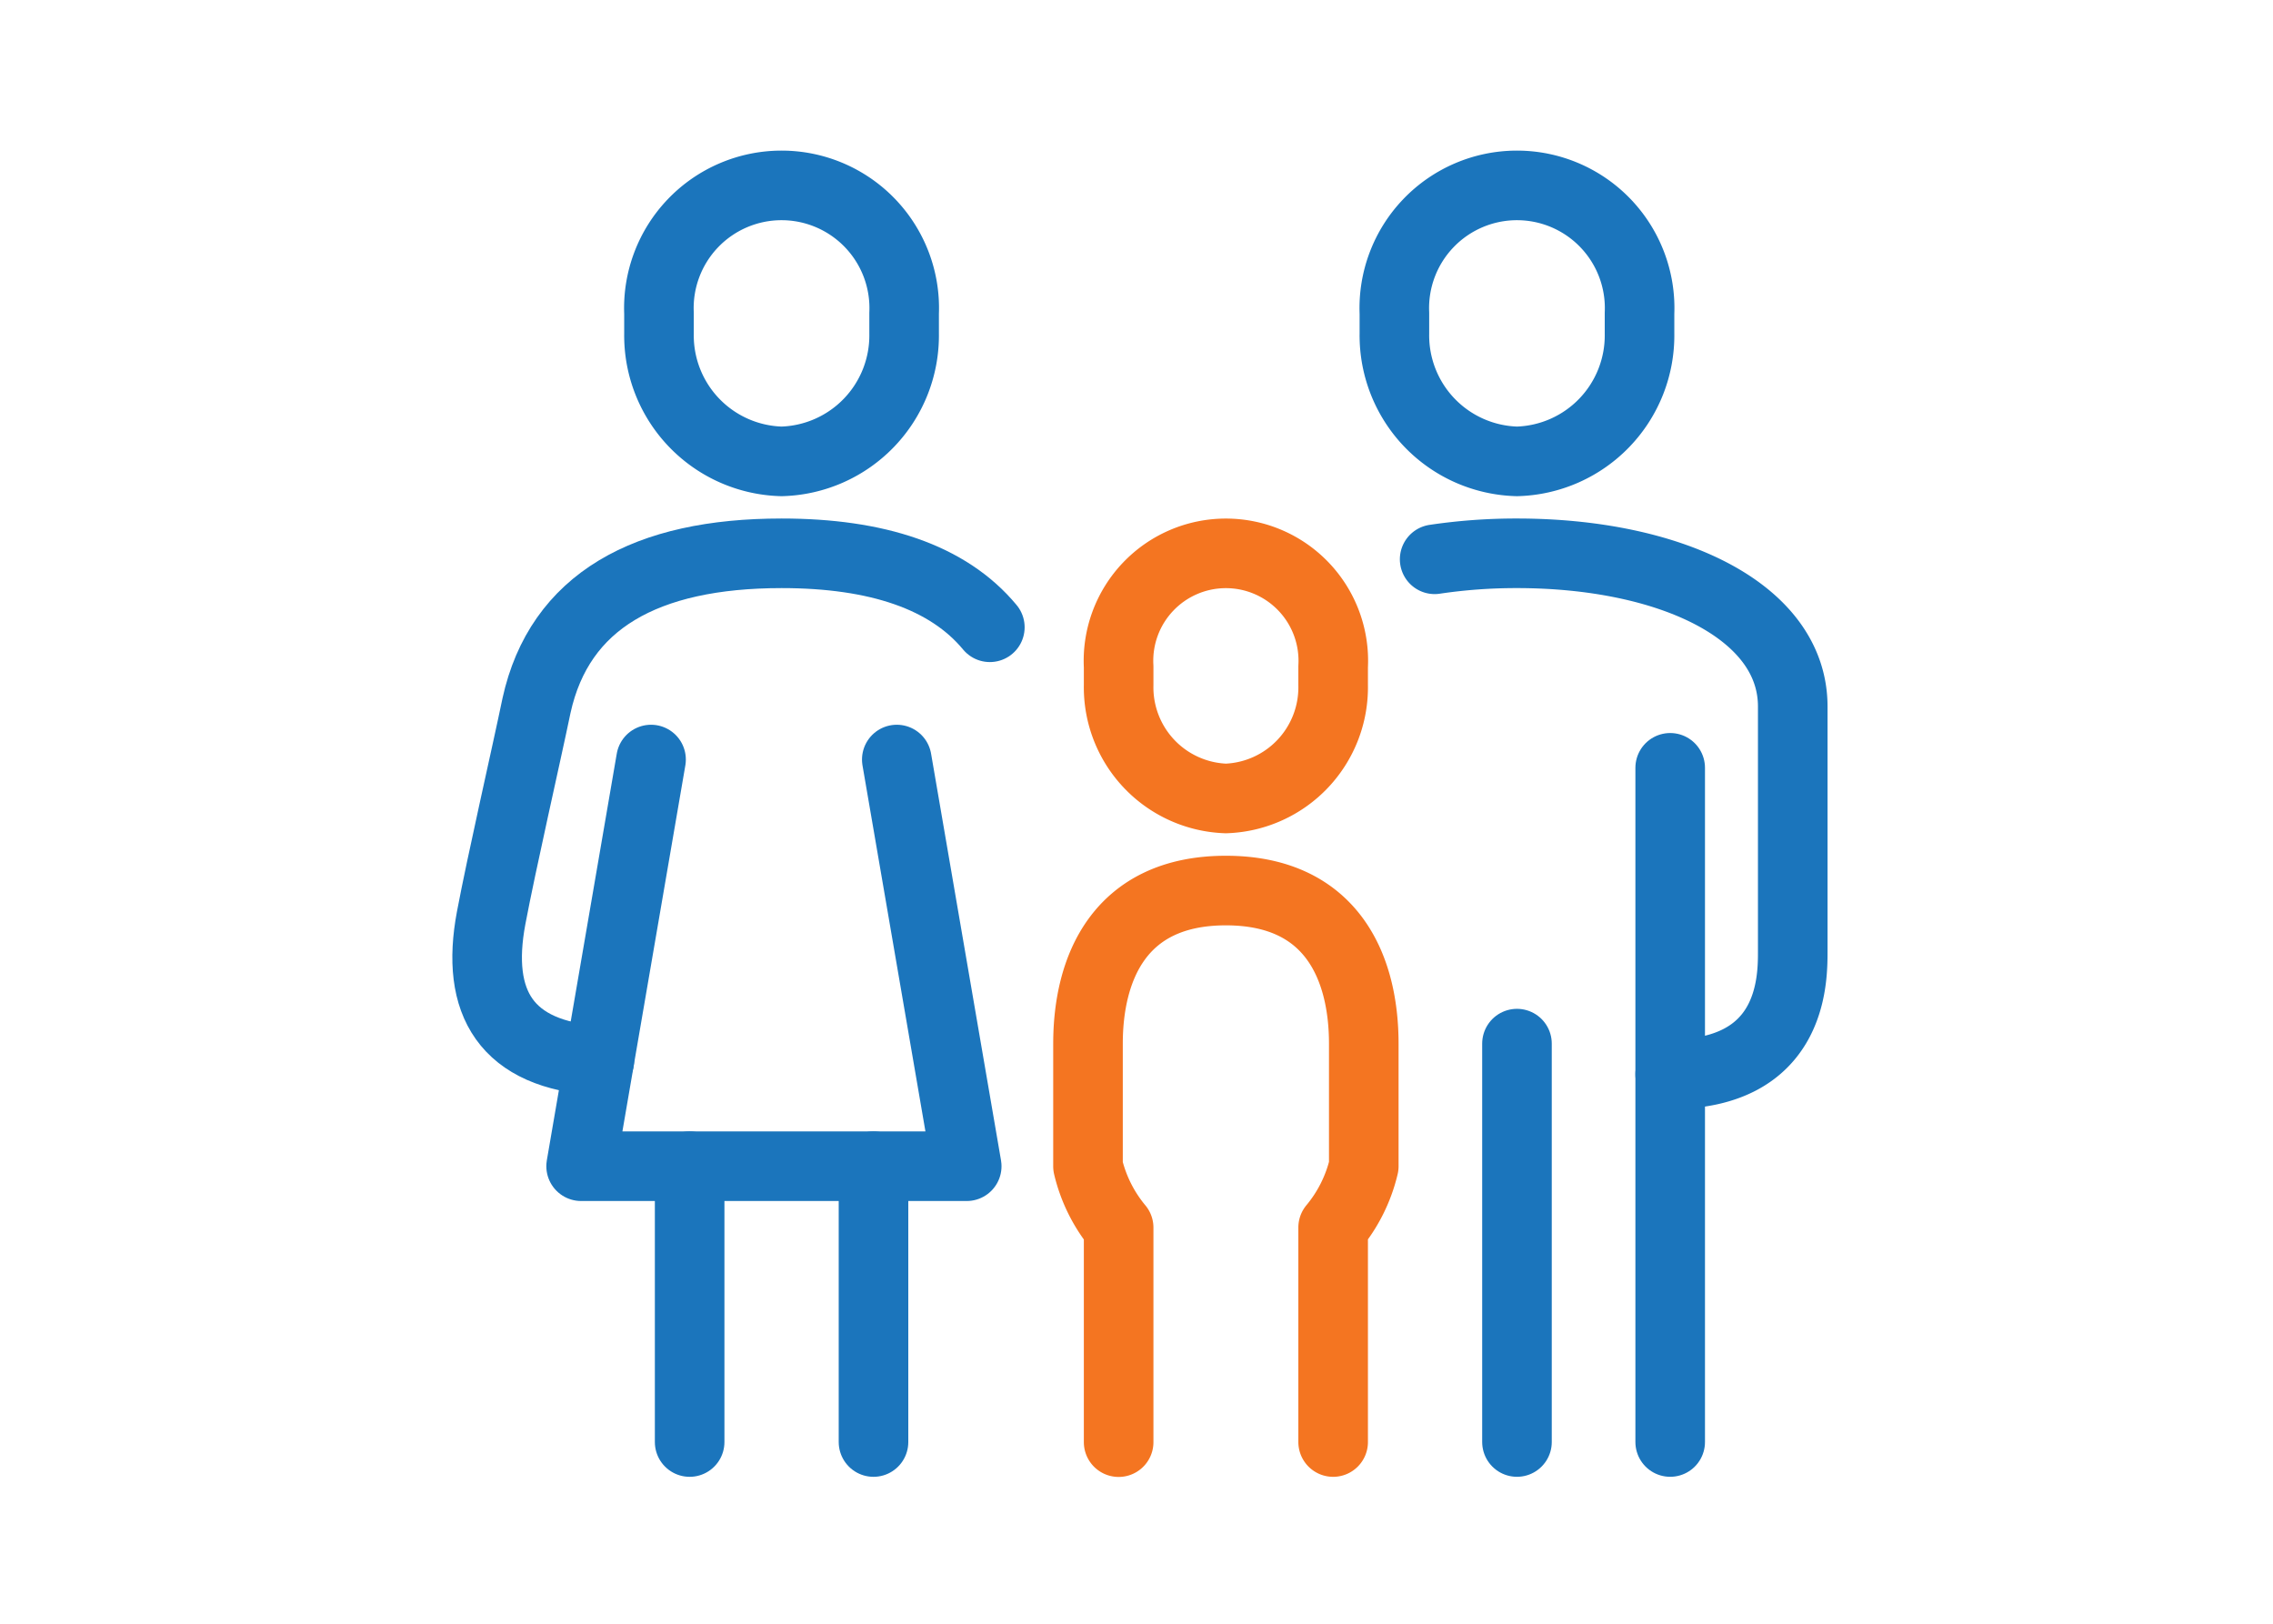
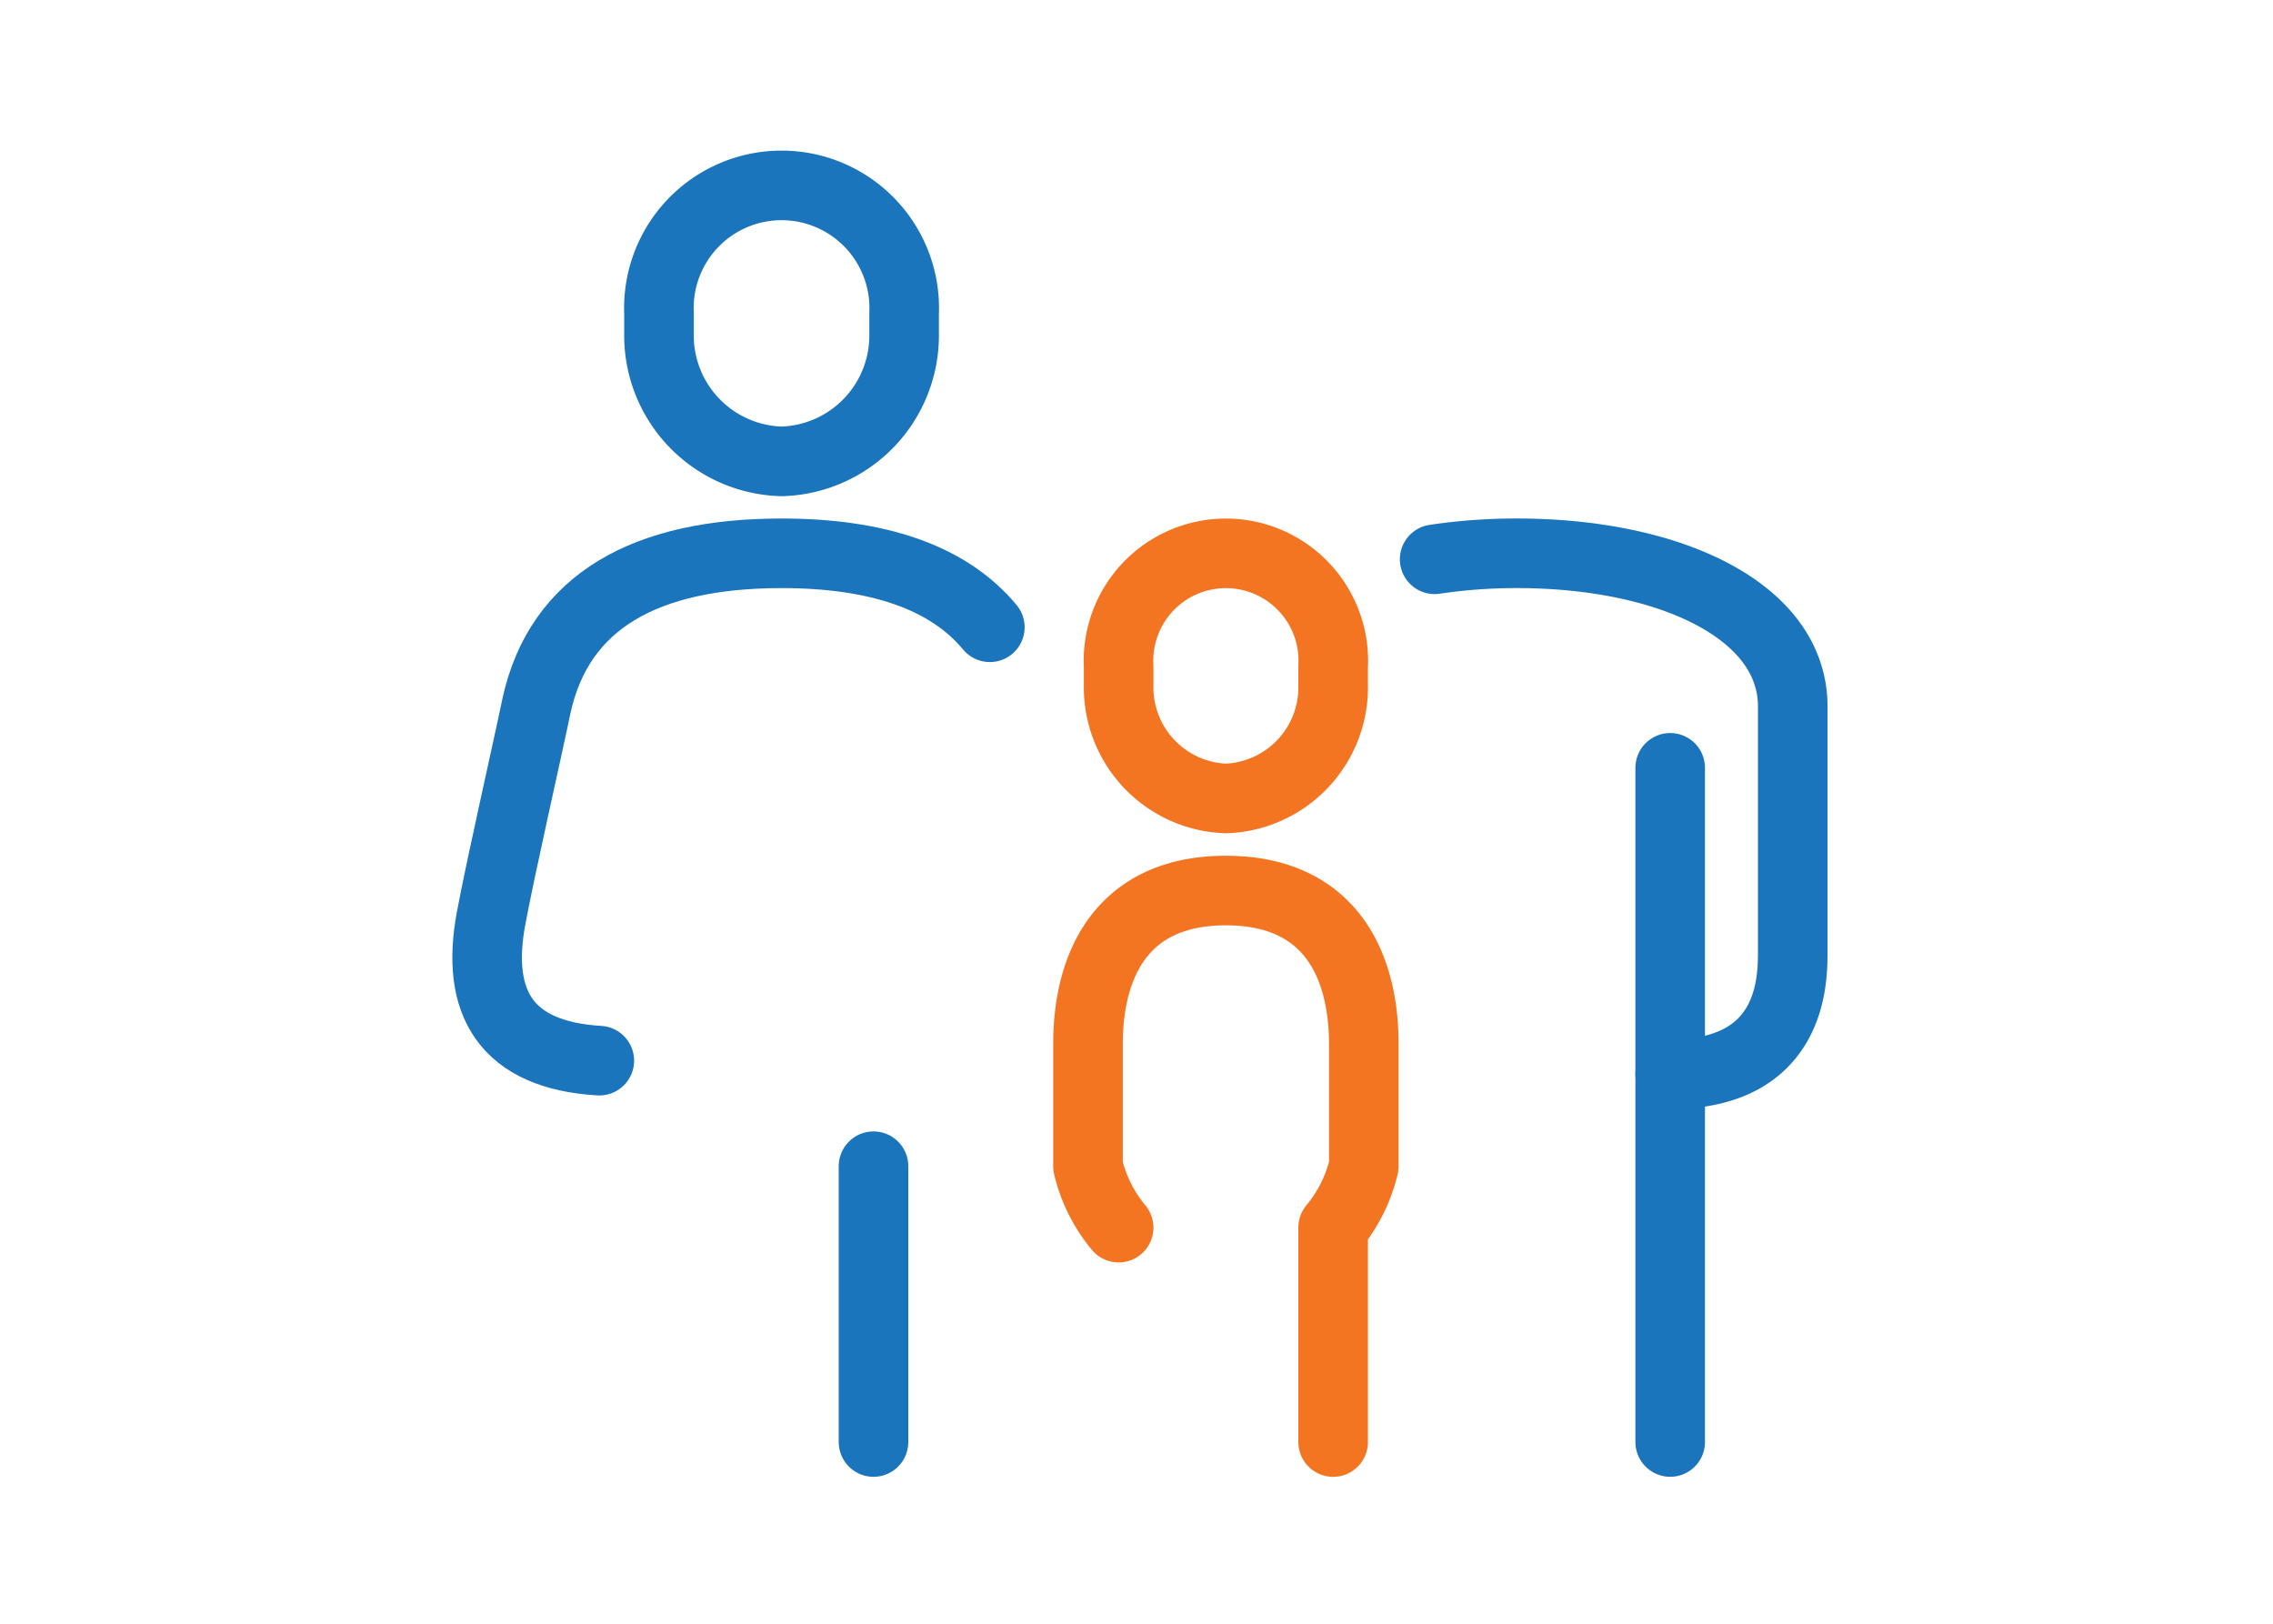
<svg xmlns="http://www.w3.org/2000/svg" width="98" height="70" viewBox="0 0 98 70">
  <defs>
    <clipPath id="clip-Family_History">
      <rect width="98" height="70" />
    </clipPath>
  </defs>
  <g id="Family_History" data-name="Family History" clip-path="url(#clip-Family_History)">
    <g id="Group_1456" data-name="Group 1456" transform="translate(19.679 6.679)">
      <g id="Group_1457" data-name="Group 1457">
        <path id="Path_1408" data-name="Path 1408" d="M177.514,114.569a4.794,4.794,0,0,0,4.624-4.888v-.793a4.631,4.631,0,1,0-9.248,0v.793A4.794,4.794,0,0,0,177.514,114.569Z" transform="translate(-144.339 -86.826)" fill="none" stroke="#f47521" stroke-linecap="round" stroke-linejoin="round" stroke-width="3" />
-         <path id="Path_1409" data-name="Path 1409" d="M175.459,215.785v-9.248a6.446,6.446,0,0,0,1.321-2.642v-5.284c0-3.215-1.321-6.6-5.945-6.6s-5.945,3.39-5.945,6.6V203.9a6.446,6.446,0,0,0,1.321,2.642v9.248" transform="translate(-137.66 -160.298)" fill="none" stroke="#f47521" stroke-linecap="round" stroke-linejoin="round" stroke-width="3" />
-         <path id="Path_1410" data-name="Path 1410" d="M250.174,19.89a5.431,5.431,0,0,0,5.284-5.5V13.5a5.289,5.289,0,1,0-10.569,0v.892A5.431,5.431,0,0,0,250.174,19.89Z" transform="translate(-204.449 -6.679)" fill="none" stroke="#1b75bc" stroke-linecap="round" stroke-linejoin="round" stroke-width="3" />
-         <line id="Line_88" data-name="Line 88" y2="17.174" transform="translate(45.725 38.312)" fill="none" stroke="#1b75bc" stroke-linecap="round" stroke-linejoin="round" stroke-width="3" />
+         <path id="Path_1409" data-name="Path 1409" d="M175.459,215.785v-9.248a6.446,6.446,0,0,0,1.321-2.642v-5.284c0-3.215-1.321-6.6-5.945-6.6s-5.945,3.39-5.945,6.6V203.9a6.446,6.446,0,0,0,1.321,2.642" transform="translate(-137.66 -160.298)" fill="none" stroke="#f47521" stroke-linecap="round" stroke-linejoin="round" stroke-width="3" />
        <path id="Path_1411" data-name="Path 1411" d="M265.554,126.458c5.26,0,5.284-4.032,5.284-5.283V110.606c0-4.133-5.315-6.606-11.89-6.606a23.813,23.813,0,0,0-3.549.258" transform="translate(-213.223 -86.826)" fill="none" stroke="#1b75bc" stroke-linecap="round" stroke-linejoin="round" stroke-width="3" />
        <line id="Line_89" data-name="Line 89" y2="29.064" transform="translate(52.331 26.422)" fill="none" stroke="#1b75bc" stroke-linecap="round" stroke-linejoin="round" stroke-width="3" />
-         <line id="Line_90" data-name="Line 90" y2="11.89" transform="translate(10.055 43.597)" fill="none" stroke="#1b75bc" stroke-linecap="round" stroke-linejoin="round" stroke-width="3" />
        <line id="Line_91" data-name="Line 91" y2="11.89" transform="translate(17.982 43.597)" fill="none" stroke="#1b75bc" stroke-linecap="round" stroke-linejoin="round" stroke-width="3" />
-         <path id="Path_1412" data-name="Path 1412" d="M46.166,157.834l3.015,17.532H32.556l3.015-17.532" transform="translate(-27.18 -131.769)" fill="none" stroke="#1b75bc" stroke-linecap="round" stroke-linejoin="round" stroke-width="3" />
        <path id="Path_1413" data-name="Path 1413" d="M58.174,19.89a5.431,5.431,0,0,0,5.284-5.5V13.5a5.289,5.289,0,1,0-10.569,0v.892A5.431,5.431,0,0,0,58.174,19.89Z" transform="translate(-44.156 -6.679)" fill="none" stroke="#1b75bc" stroke-linecap="round" stroke-linejoin="round" stroke-width="3" />
        <path id="Path_1414" data-name="Path 1414" d="M29.677,107.189C27.874,105.017,24.808,104,20.7,104c-5.844,0-9.578,2.056-10.569,6.567-.435,2.1-1.512,6.795-1.956,9.157-.686,3.652.635,5.909,4.665,6.148" transform="translate(-6.679 -86.826)" fill="none" stroke="#1b75bc" stroke-linecap="round" stroke-linejoin="round" stroke-width="3" />
      </g>
    </g>
  </g>
</svg>